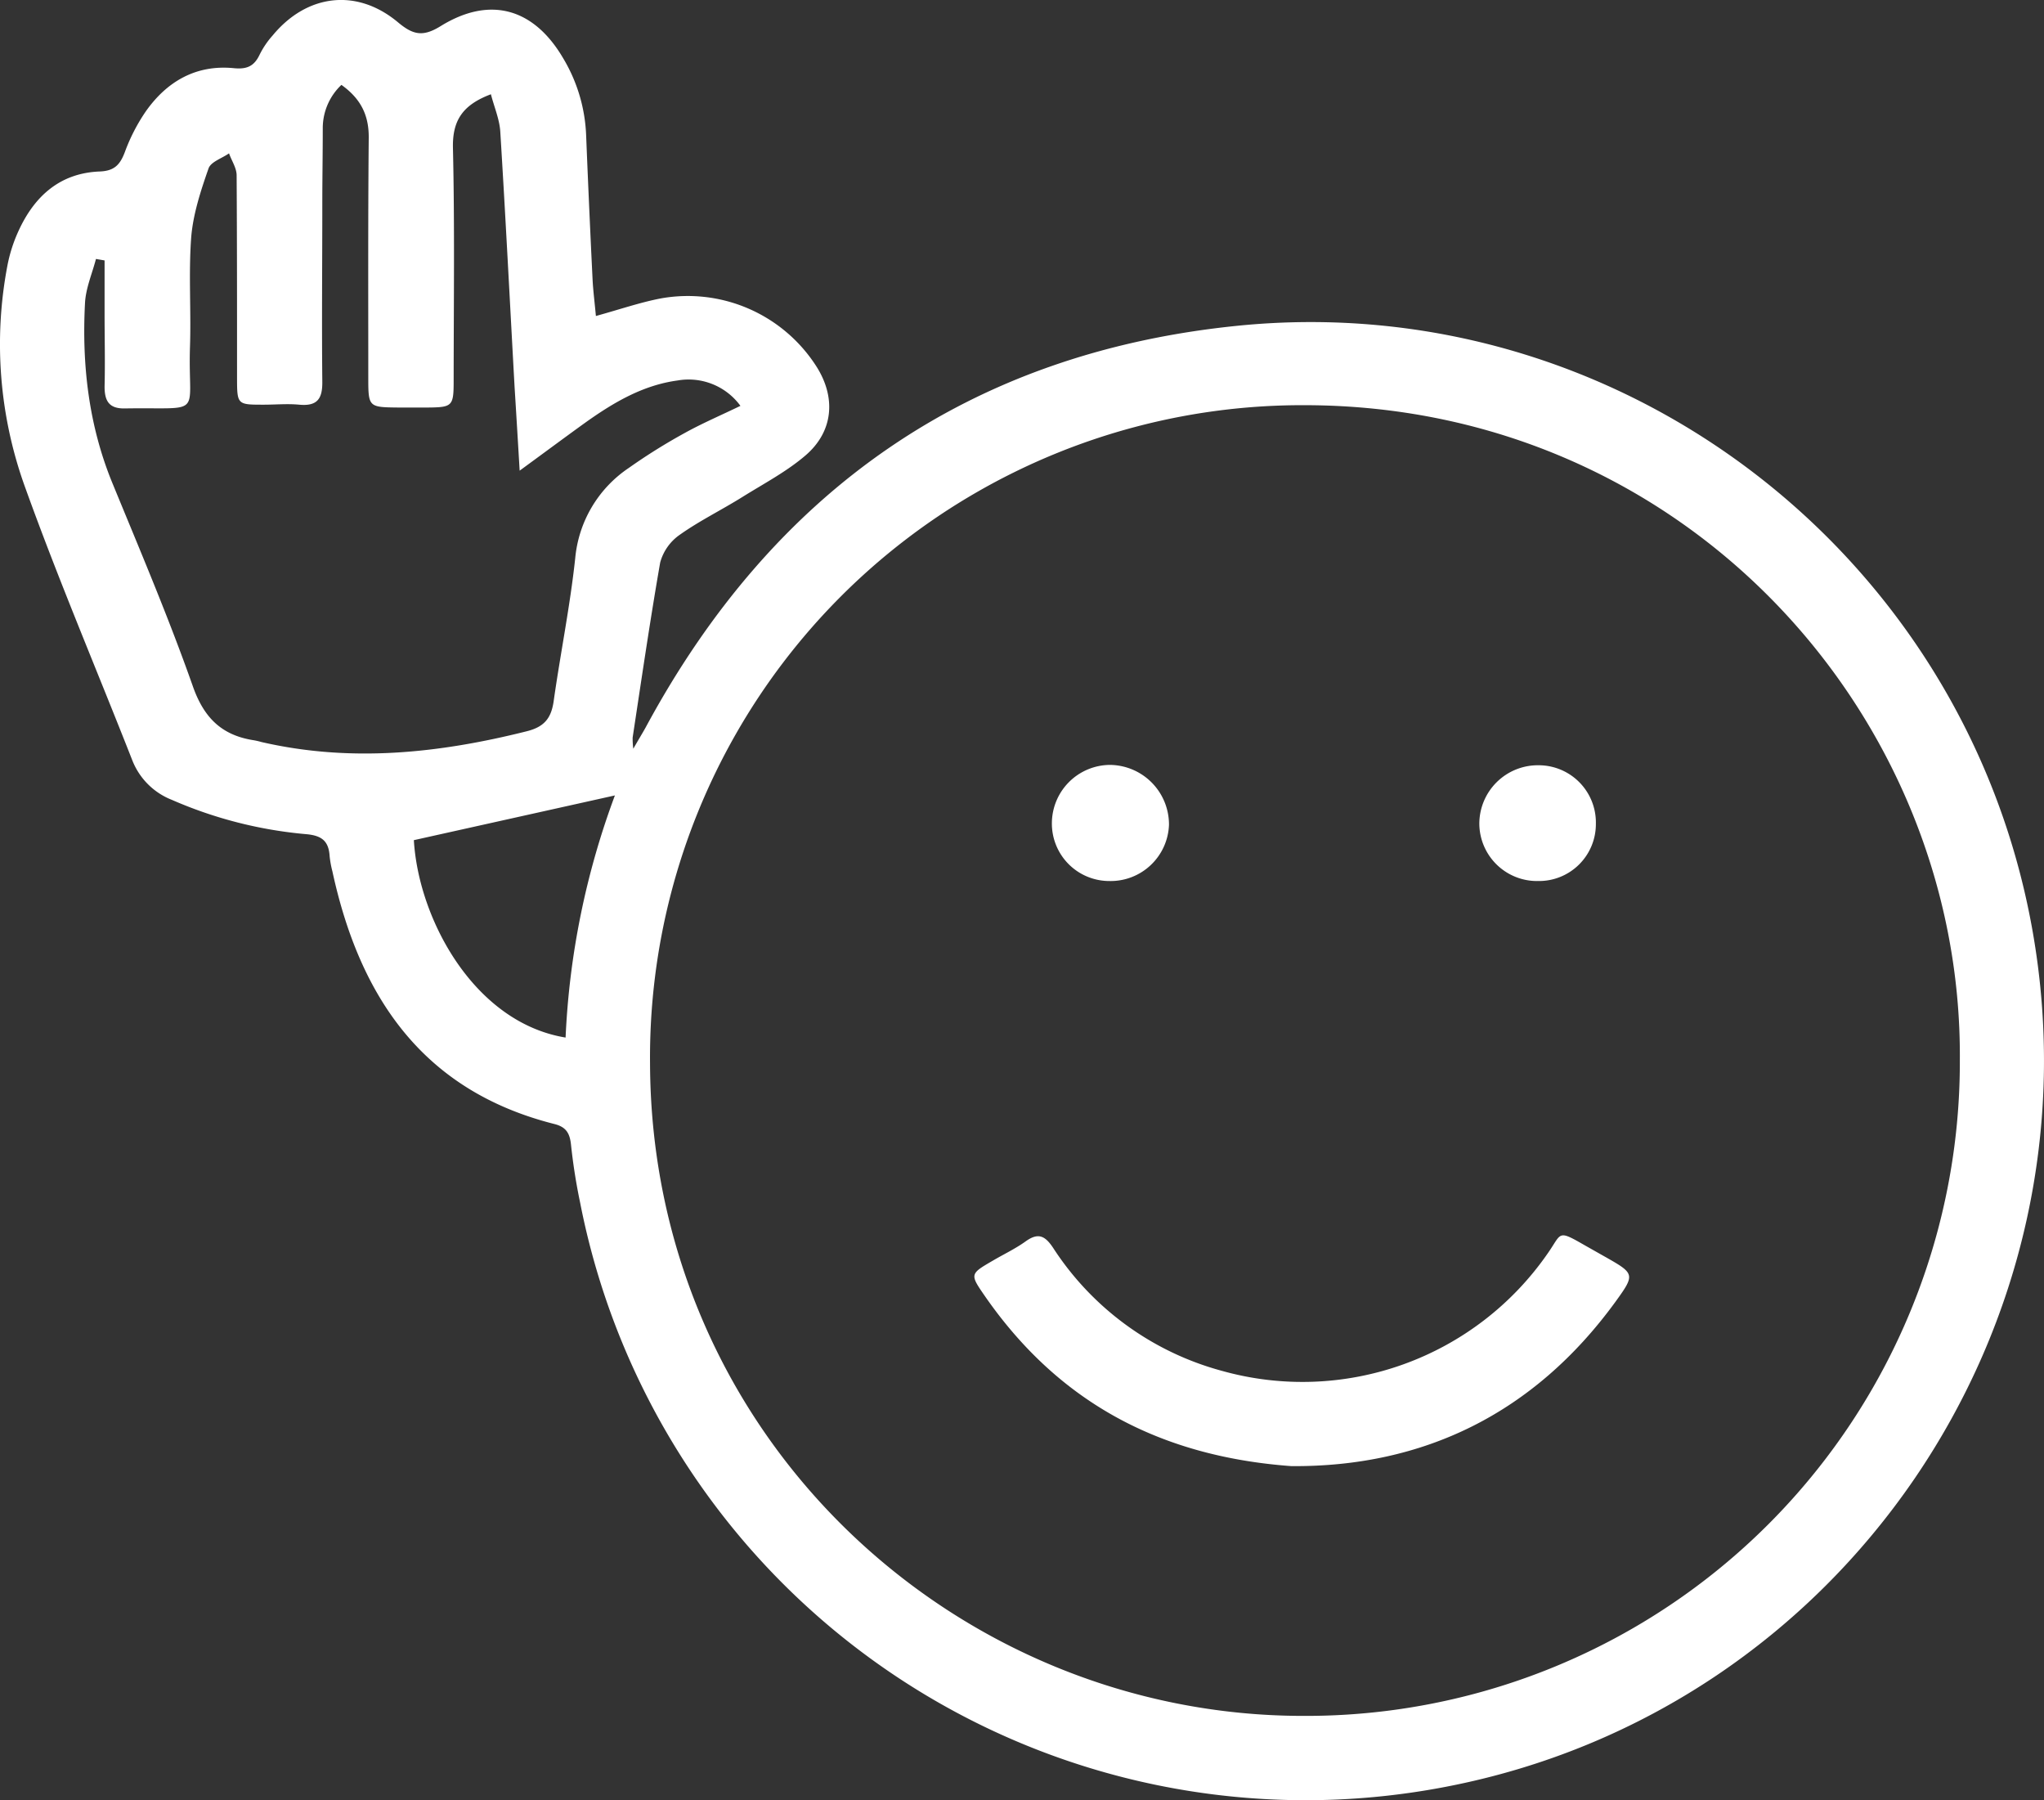
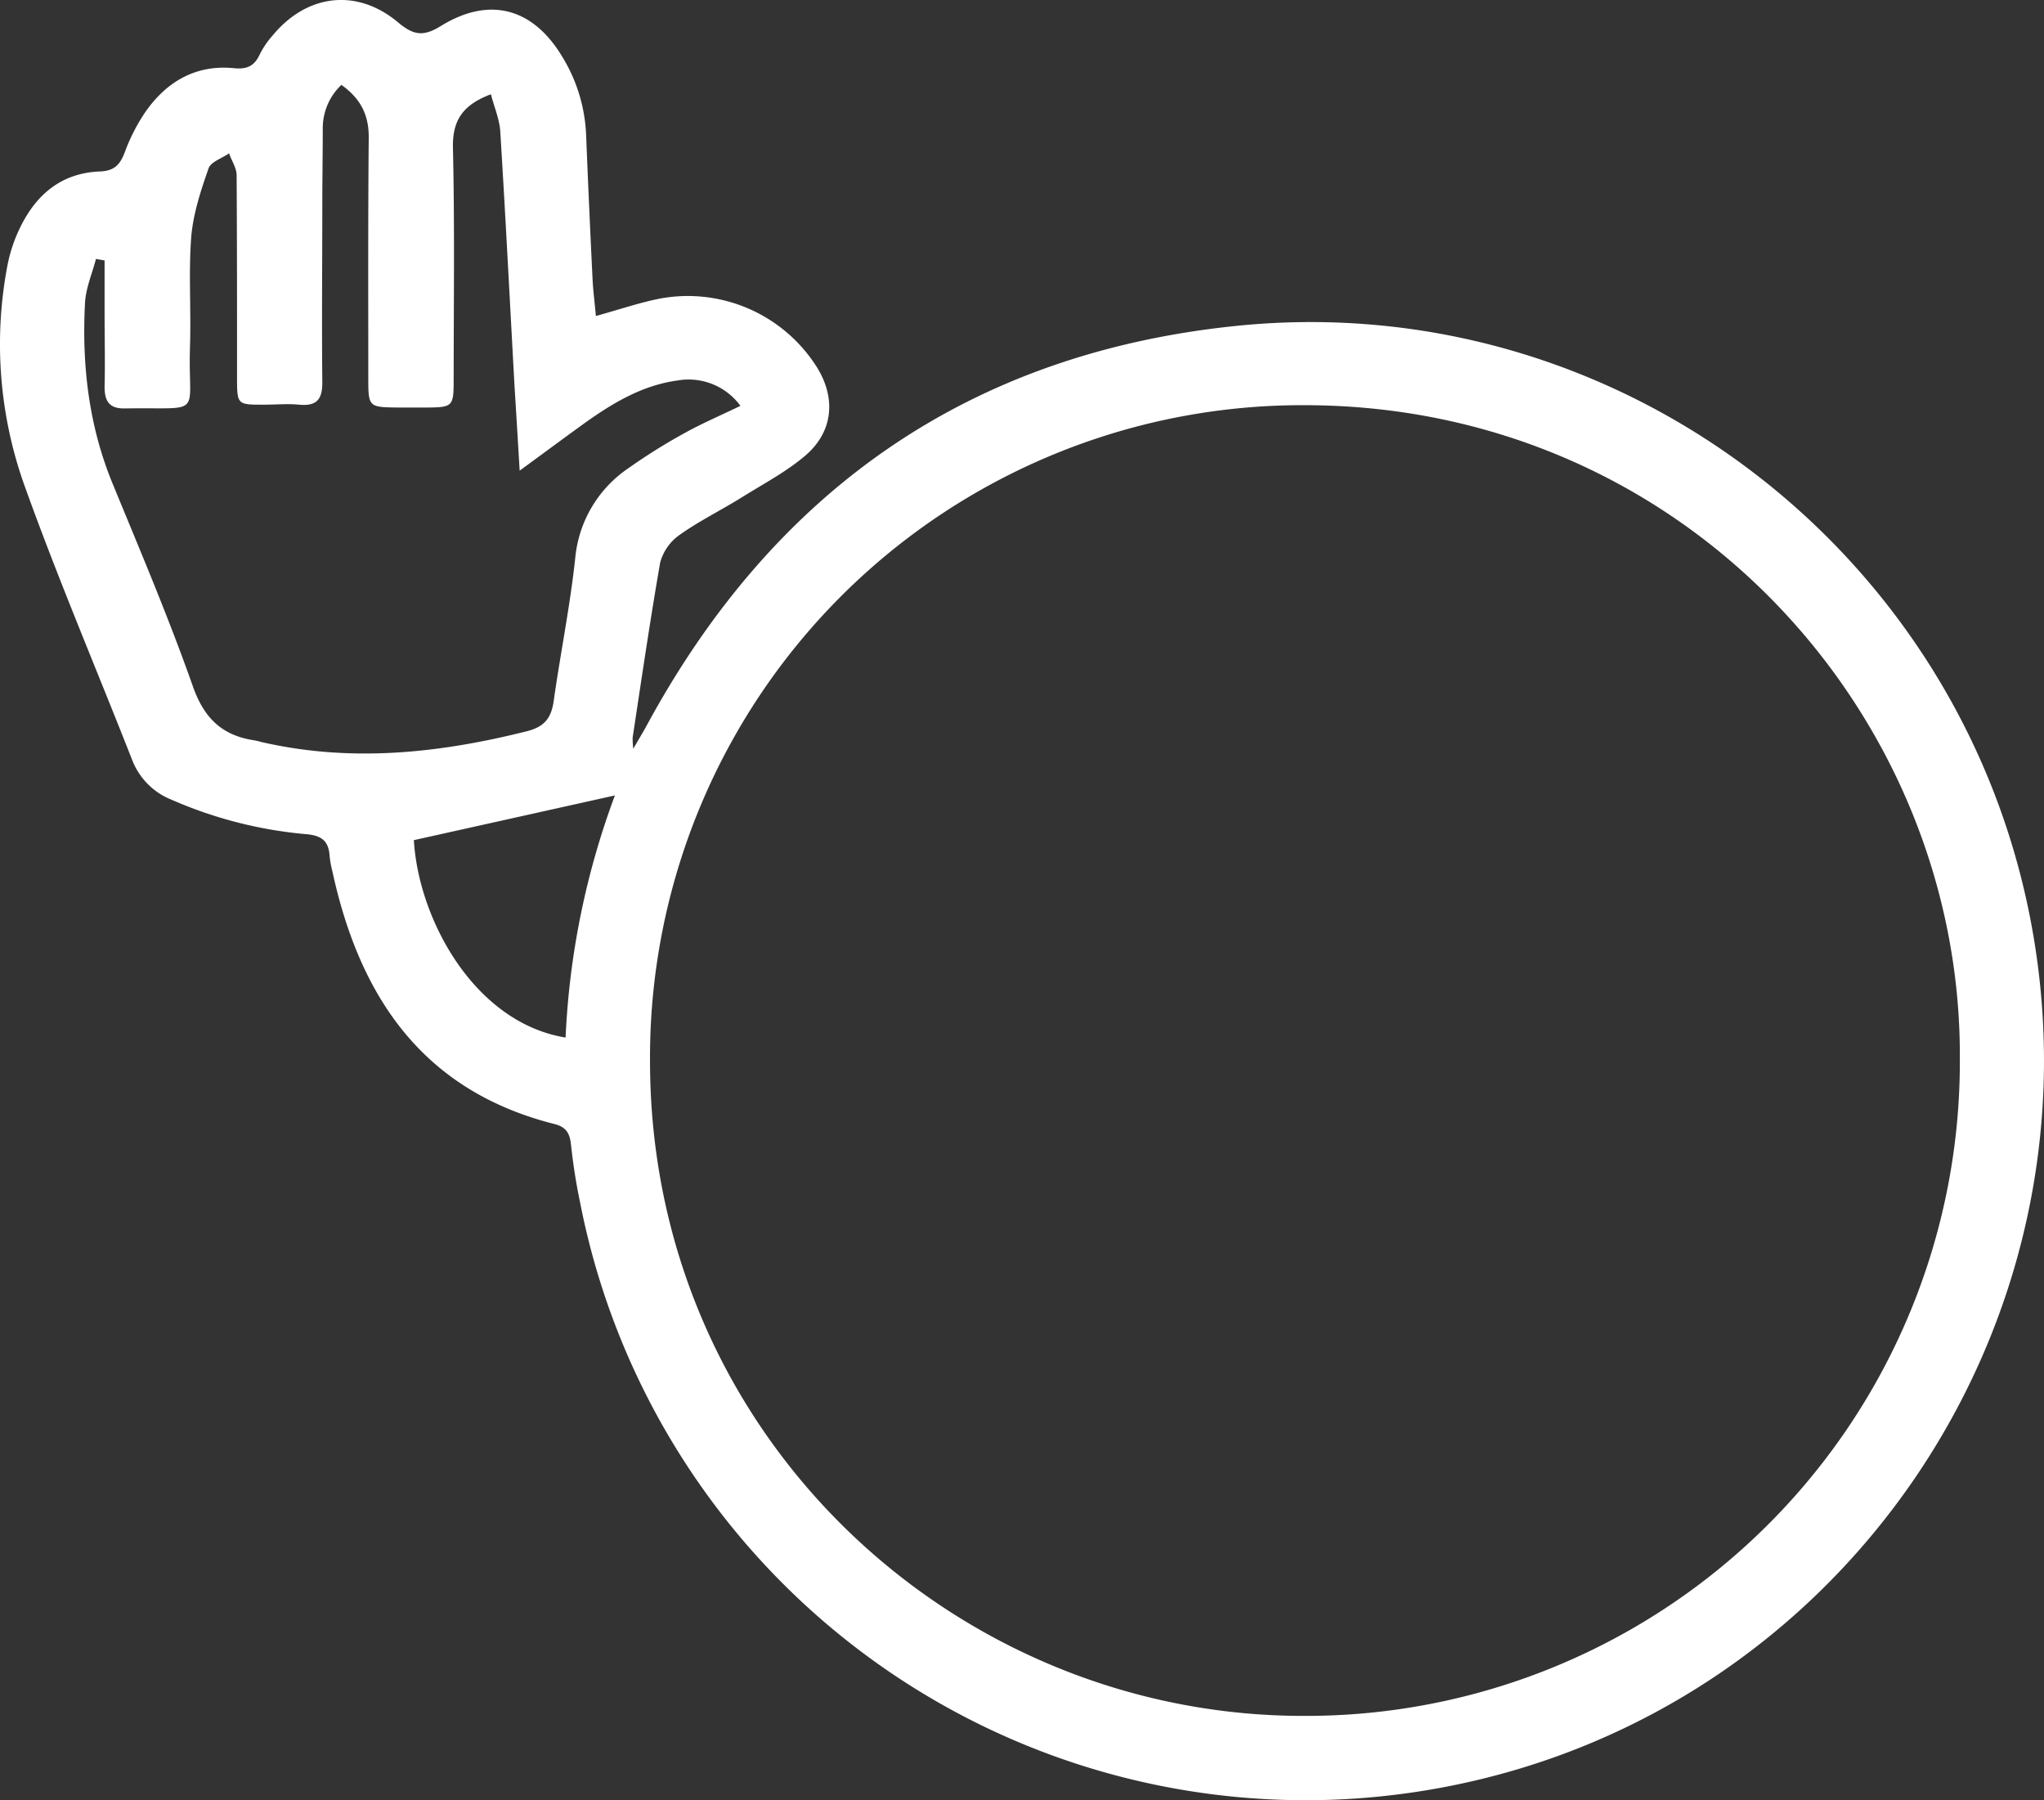
<svg xmlns="http://www.w3.org/2000/svg" width="403.21" height="355.02" viewBox="0 0 403.21 355.02">
  <rect x="0" y="0" width="403.21" height="355.02" fill="#333333" stroke="none" />
  <defs>
    <style>.cls-1{fill:#fff;}</style>
  </defs>
  <title>Asset 1</title>
  <g id="Layer_2" data-name="Layer 2">
    <g id="Layer_1-2" data-name="Layer 1">
      <path class="cls-1" d="M117.55,62.32c4.78-1.32,8.72-2.68,12.77-3.46A30.11,30.11,0,0,1,161,72.19c3.94,6.13,3.45,12.84-2.07,17.6C155.2,93,150.7,95.36,146.47,98s-8.46,4.69-12.38,7.47a9.77,9.77,0,0,0-3.86,5.47c-2,11.46-3.68,23-5.43,34.51a14.51,14.51,0,0,0,.13,2.21c1-1.76,1.77-3,2.43-4.19,25.16-46.67,63.84-73.87,116.72-79.22,75.1-7.59,143.44,44.62,156.8,118.93,14.13,78.63-37.51,154.19-115.66,169.2a145.83,145.83,0,0,1-170.78-115.2,114.54,114.54,0,0,1-1.79-11.33c-.23-2.3-.91-3.58-3.3-4.18-26-6.57-38.42-25.11-43.78-49.83a19.73,19.73,0,0,1-.54-2.94c-.18-2.95-1.44-4.11-4.63-4.39a84.43,84.43,0,0,1-26.48-6.76,13.78,13.78,0,0,1-7.85-7.88c-7-17.82-14.51-35.44-21-53.45A82.81,82.81,0,0,1,1.51,52.13a29.82,29.82,0,0,1,2.16-6.62c3.14-6.85,8.19-11.39,16-11.69,2.88-.11,4-1.32,4.94-3.78a36.34,36.34,0,0,1,4.1-8c4.2-6,10-9.34,17.46-8.59,2.58.25,4-.42,5.08-2.74A17,17,0,0,1,53.78,7C60.49-1.14,70.32-2.4,78.45,4.35c3,2.52,4.93,3,8.49.79,9.72-6,18.35-3.51,24.12,6.29a31.94,31.94,0,0,1,4.56,15.14q.57,14.22,1.27,28.45C117,57.3,117.3,59.57,117.55,62.32ZM386.61,209c.48-67.79-54.12-128.91-129-129.09A128.66,128.66,0,0,0,128.23,209.82c.3,73.5,60.26,128.7,129.11,128.58A129,129,0,0,0,386.61,209ZM102.51,92.82c-.37-6.24-.68-11.36-1-16.49-.93-16.78-1.78-33.57-2.82-50.35-.15-2.46-1.2-4.86-1.85-7.39-5.65,2.12-7.61,5.24-7.49,10.59.35,15.31.15,30.64.14,46,0,4.89-.27,5.14-5,5.19-2,0-4,0-6,0-5.77-.06-5.84-.11-5.84-5.89,0-15.82-.06-31.64.09-47.46,0-4.43-1.65-7.61-5.39-10.28a11.74,11.74,0,0,0-3.68,8.5c0,5-.09,10-.09,15,0,11.66-.12,23.32,0,35,.05,3.43-1,4.9-4.56,4.57-2.31-.22-4.66,0-7,0-5.2,0-5.25,0-5.26-5.23,0-13.32,0-26.65-.08-40,0-1.45-1-2.9-1.5-4.34-1.4,1-3.6,1.66-4.05,3-1.52,4.35-3,8.86-3.4,13.4-.56,7.29,0,14.65-.26,22-.4,13.8,2.95,11.64-12.84,11.91-3.08.06-4-1.42-4-4.3.12-4.82,0-9.65,0-14.48V51.36l-1.7-.29c-.75,2.88-2,5.74-2.16,8.66C16.12,72,17.51,84,22.24,95.44c5.44,13.23,11.05,26.42,15.8,39.9,2.21,6.29,5.76,9.7,12.09,10.66a14.52,14.52,0,0,1,1.45.34c17.65,4.06,35,2.23,52.35-2.13,3.48-.87,4.83-2.61,5.3-6,1.33-9.38,3.23-18.7,4.24-28.11a24.09,24.09,0,0,1,10.59-17.83,114.33,114.33,0,0,1,11-6.87c3.46-1.92,7.12-3.48,11-5.36a12.65,12.65,0,0,0-12.42-5c-6.79.92-12.53,4.3-18,8.18C111.62,86.11,107.63,89.08,102.51,92.82Zm9.06,111.8a156.63,156.63,0,0,1,9.73-47.75l-39.66,8.82C82.56,181.34,93.59,201.68,111.57,204.62Z" />
-       <path class="cls-1" d="M254.73,289.14c-26.28-1.93-46.09-12.86-60.43-33.51-3-4.34-3-4.37,1.53-7,2.15-1.27,4.44-2.34,6.46-3.79,2.53-1.83,3.88-1.14,5.51,1.34A57.52,57.52,0,0,0,241,270.34,58.84,58.84,0,0,0,305.3,247.2c2.82-4,1.84-4.76,7.23-1.66l3.91,2.21c6.08,3.44,6.19,3.51,2.22,9C302.57,278.84,280.7,289.34,254.73,289.14Z" />
-       <path class="cls-1" d="M218.81,173.75a11.33,11.33,0,0,1-11.31-11.47,11.54,11.54,0,0,1,11.44-11.43,11.76,11.76,0,0,1,11.66,11.82A11.52,11.52,0,0,1,218.81,173.75Z" />
-       <path class="cls-1" d="M314.81,162.44a11.22,11.22,0,0,1-11.39,11.31,11.38,11.38,0,0,1-11.6-11.22,11.55,11.55,0,0,1,11.76-11.61A11.29,11.29,0,0,1,314.81,162.44Z" />
    </g>
  </g>
</svg>